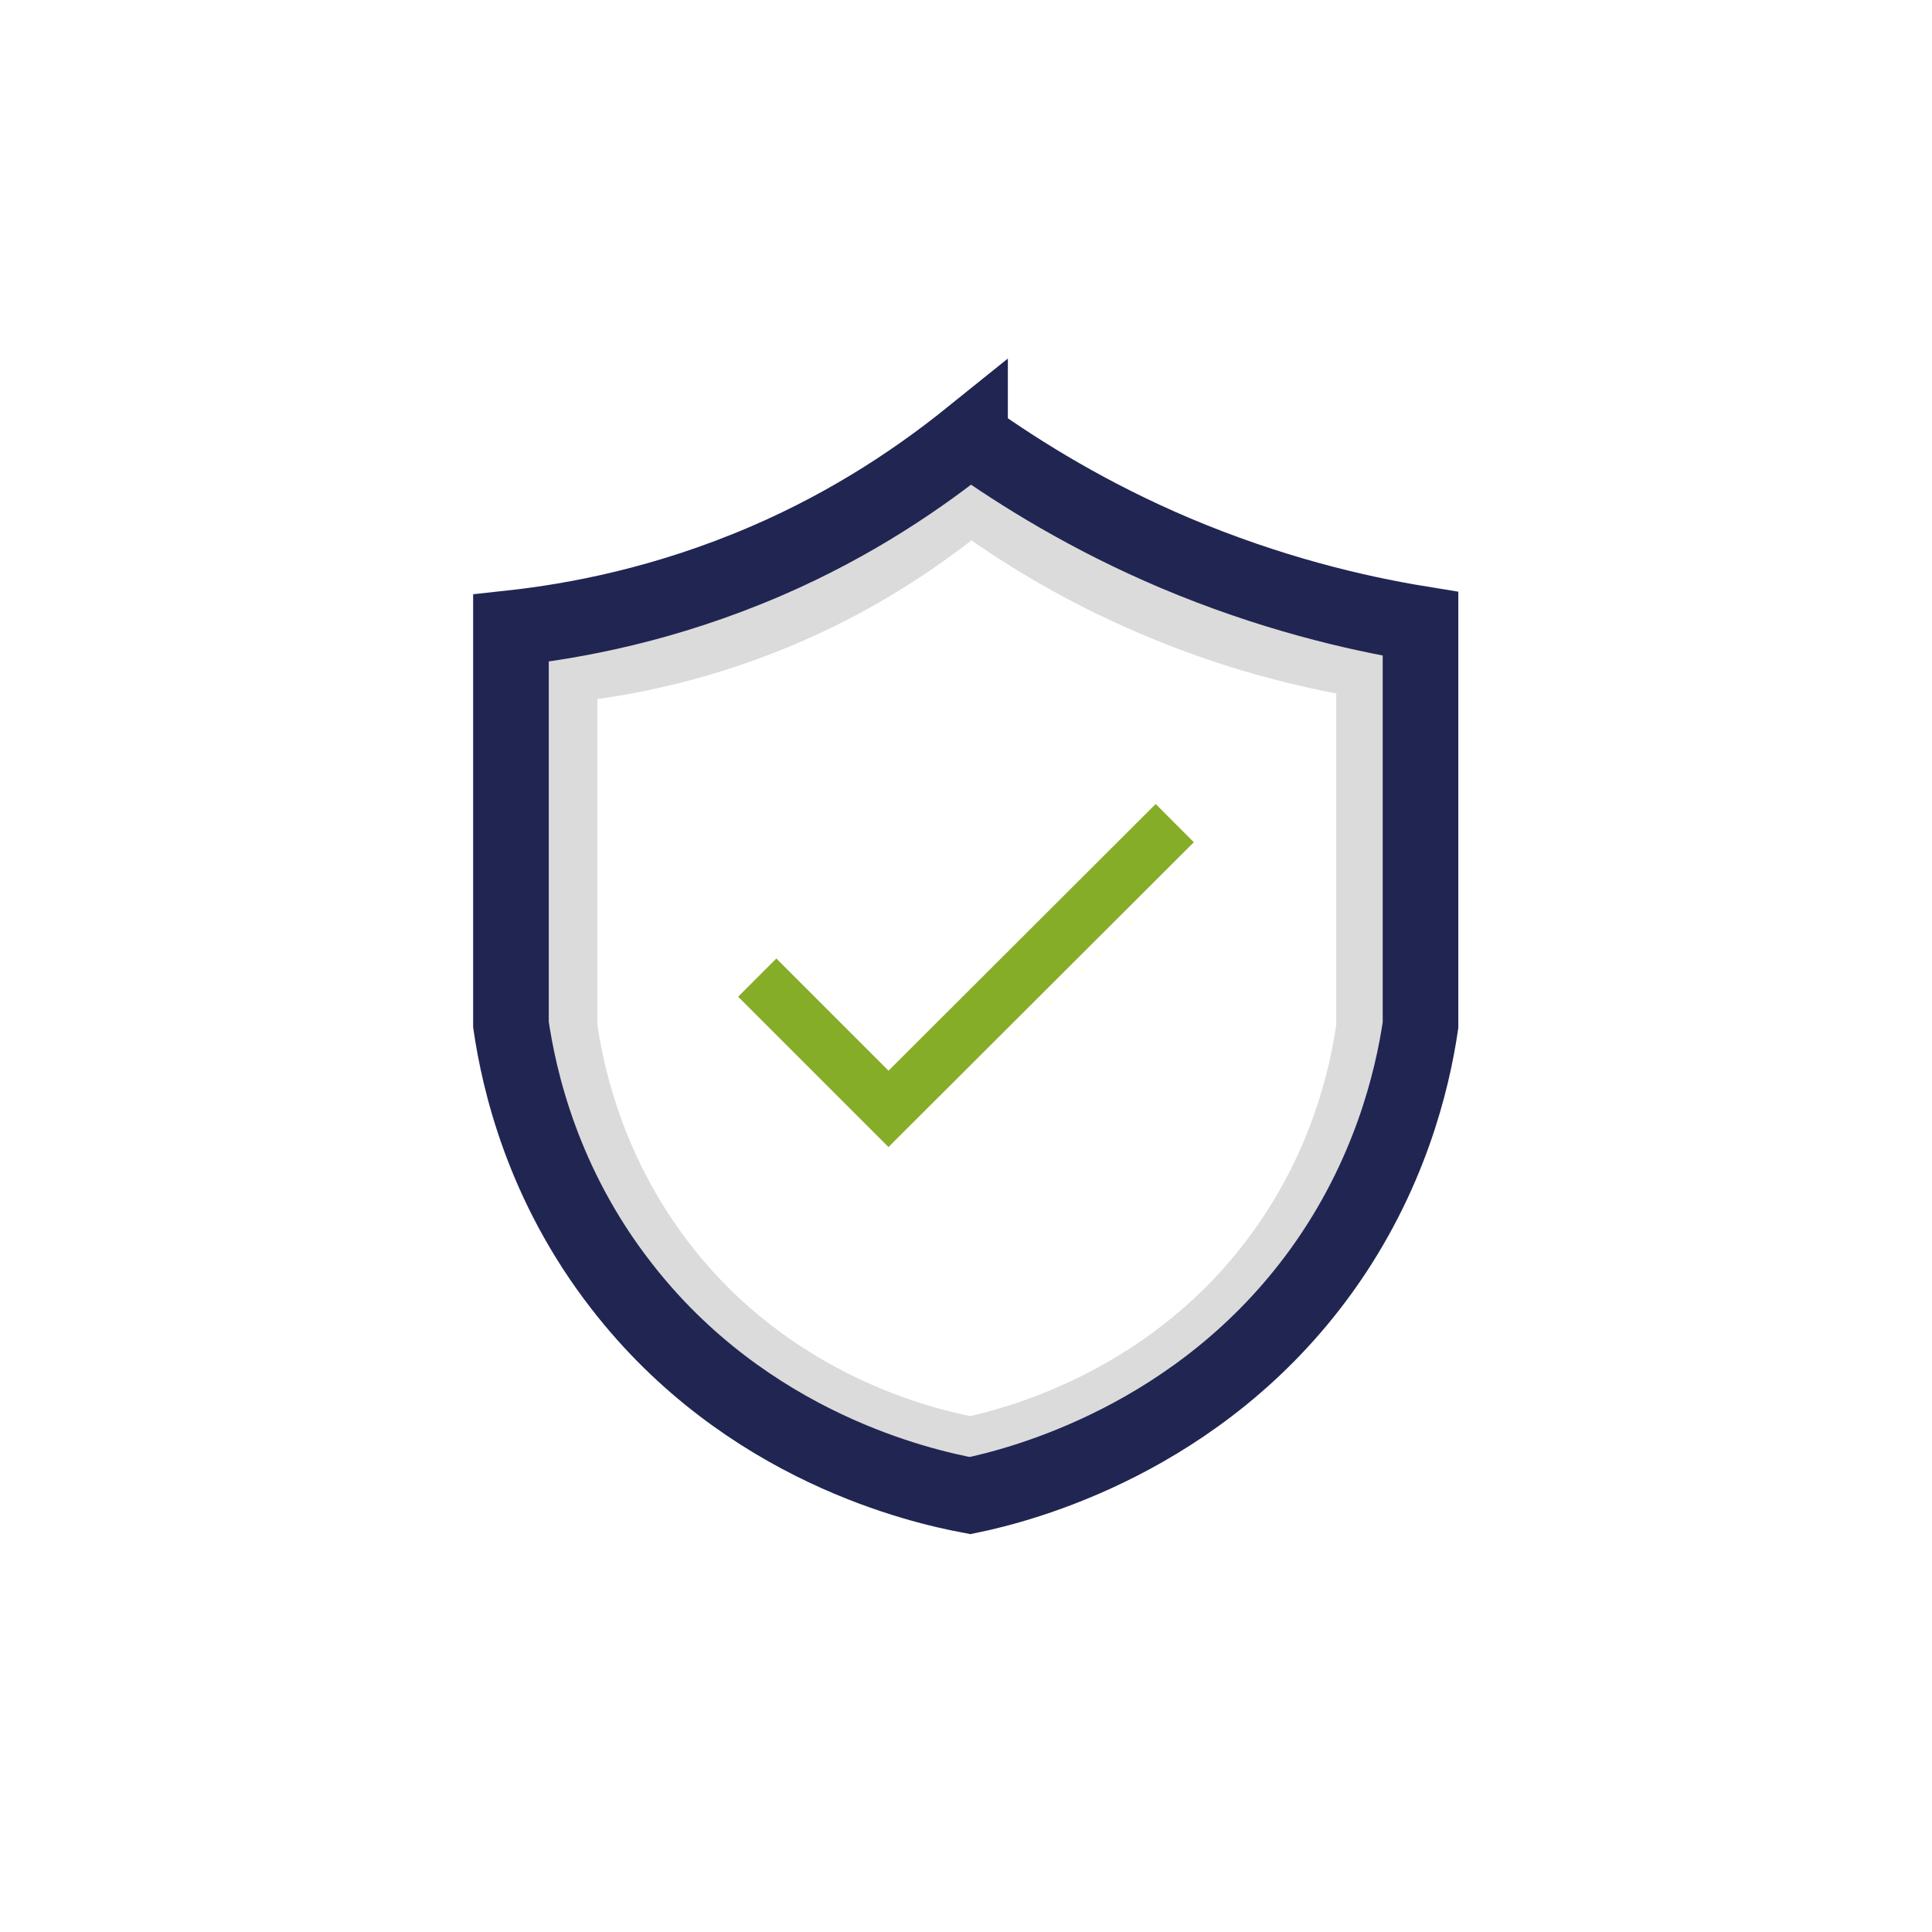
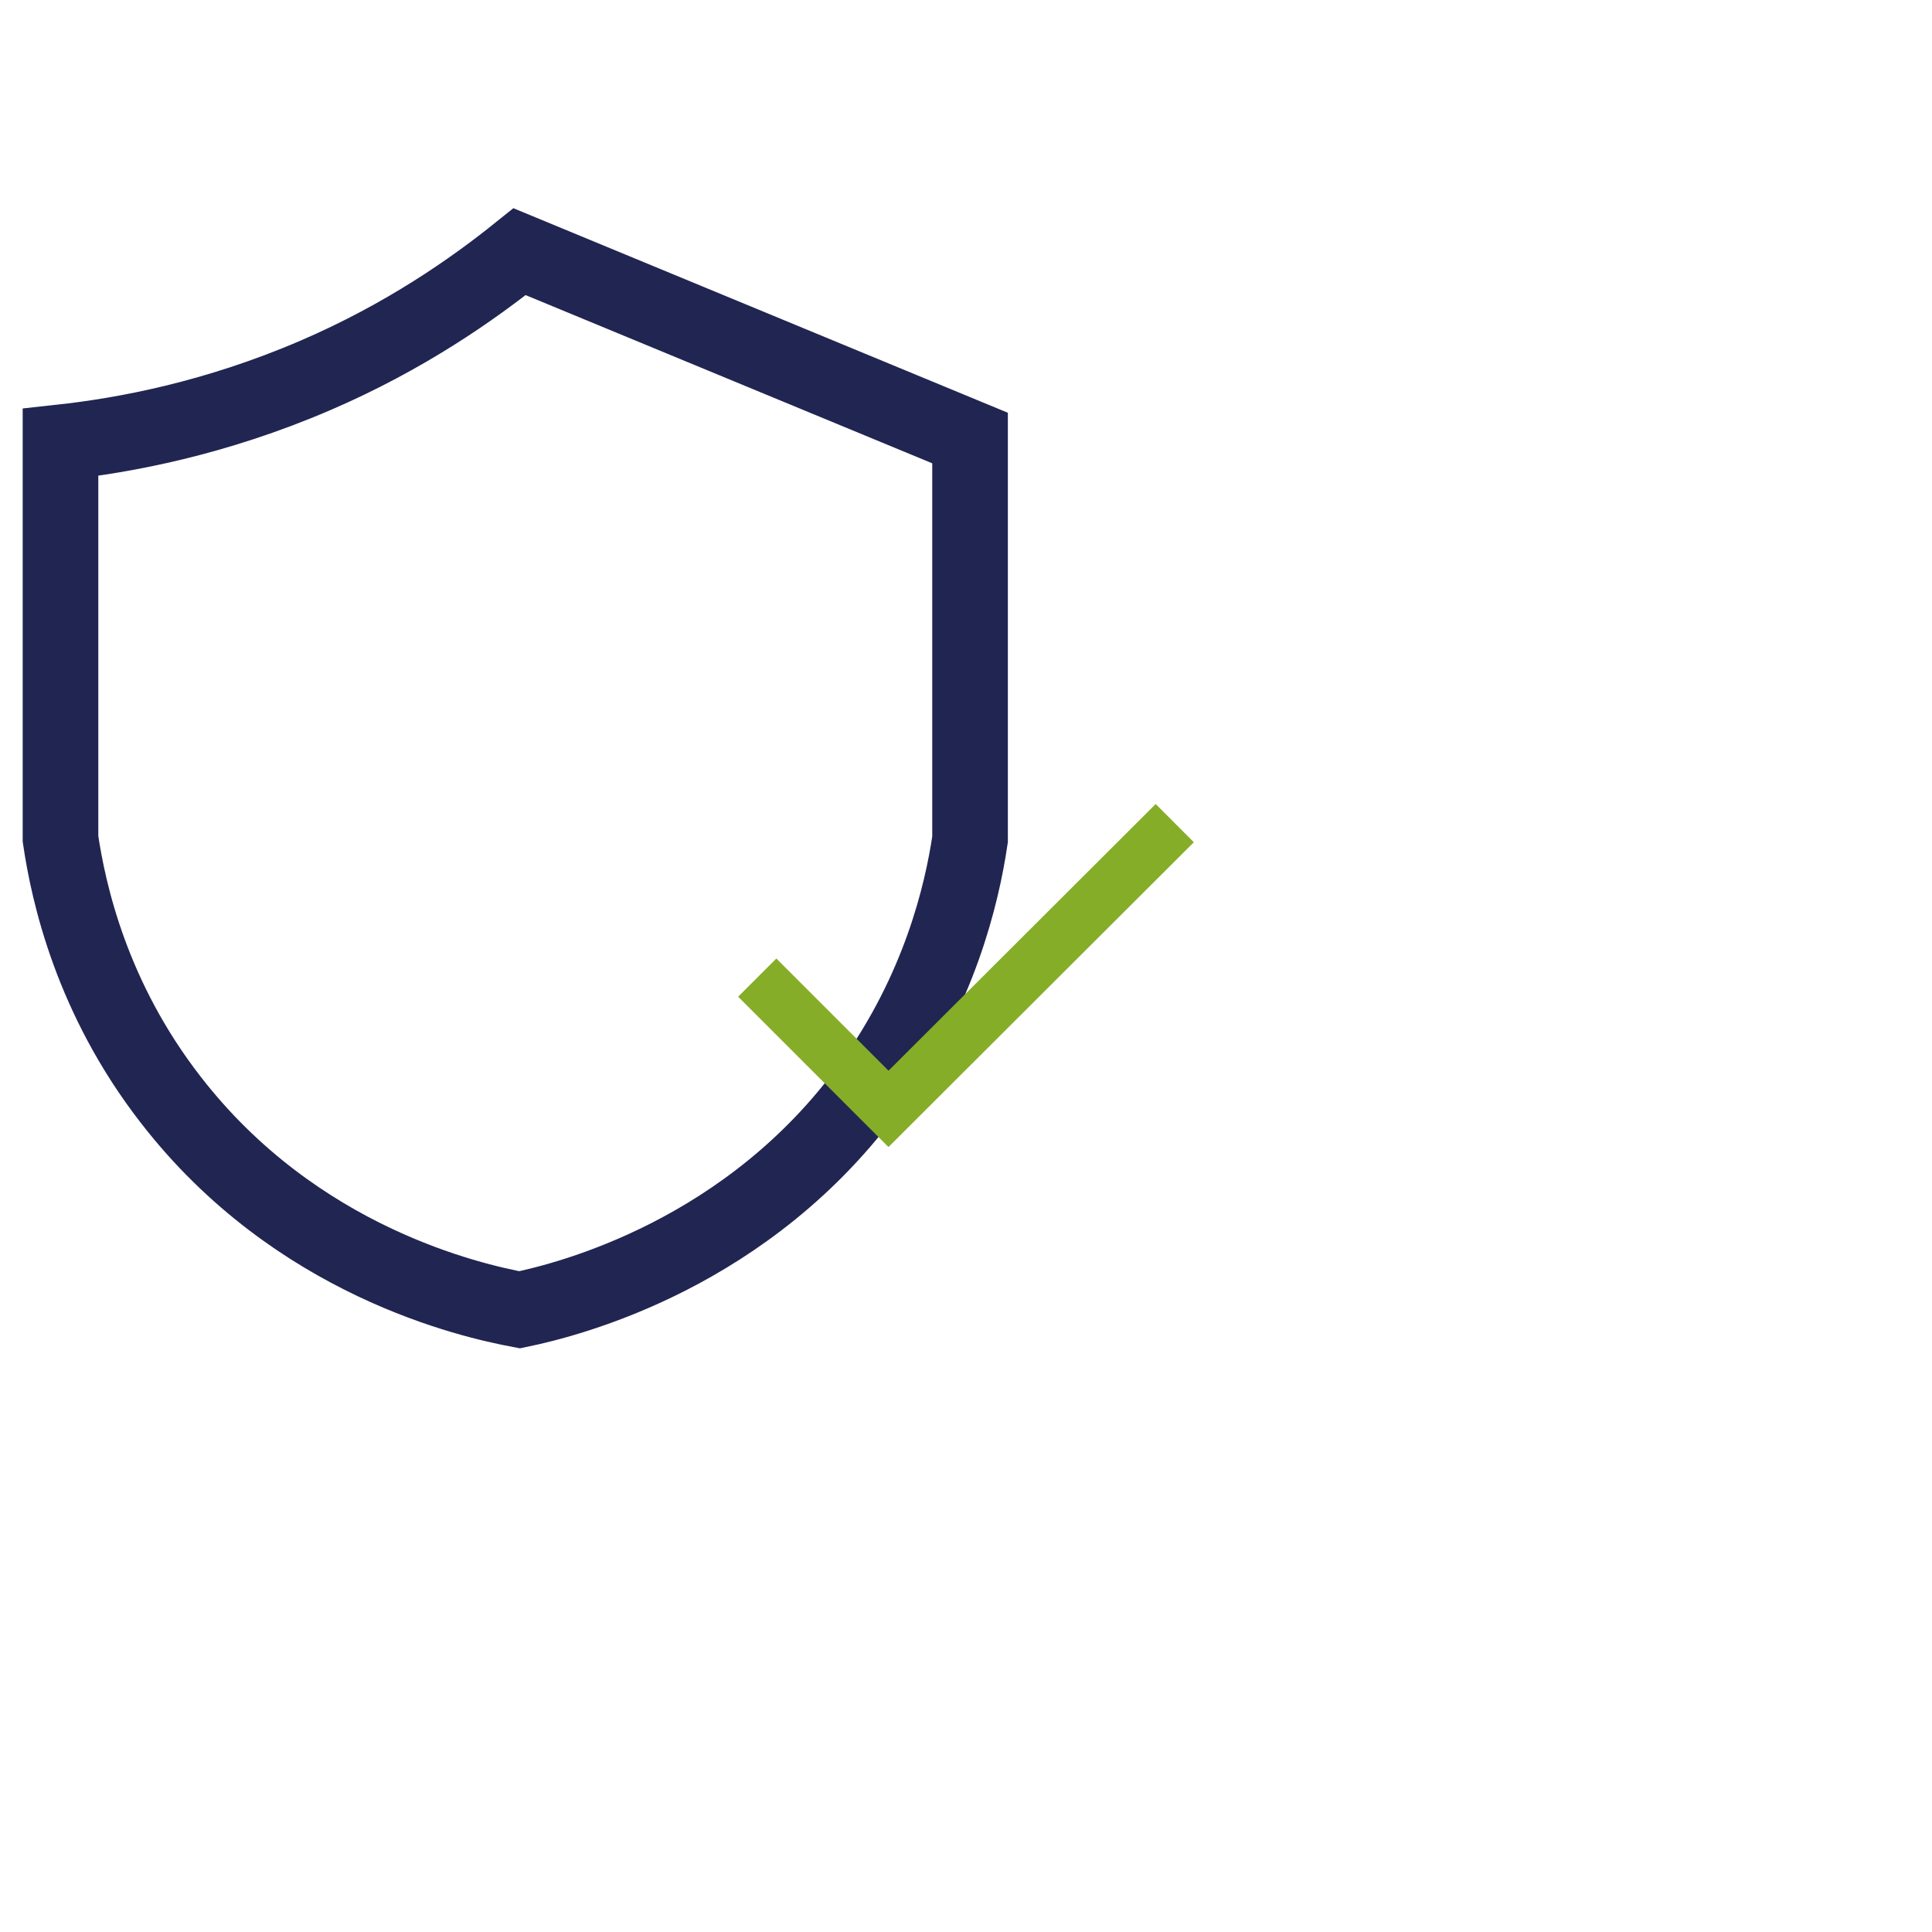
<svg xmlns="http://www.w3.org/2000/svg" id="_Слой_2" data-name=" Слой 2" version="1.1" viewBox="0 0 357.7 357.7">
  <defs>
    <style> .cls-1 { stroke: #212552; stroke-width: 14px; } .cls-1, .cls-2, .cls-3 { fill: none; stroke-miterlimit: 10; } .cls-2 { stroke: #85ad28; } .cls-2, .cls-3 { stroke-width: 10px; } .cls-3 { stroke: #dbdbdb; } </style>
  </defs>
-   <path class="cls-3" d="M179.6,93.7c8.3,6.1,19.4,13,33.2,18.9,15.1,6.5,28.8,9.8,39.6,11.6v65.9c-1.3,9.1-4.9,24.7-15.9,40.2-19.7,27.9-48.7,35.2-56.8,37-7.8-1.5-36.1-7.9-56.3-34.4-12.7-16.7-16.5-33.8-17.8-42.8v-65.1c10.4-1.1,25-3.9,41.2-11,14.4-6.3,25.4-14.1,33-20.3h0Z" />
-   <path class="cls-1" d="M179.6,81.1c9.6,6.8,22.2,14.6,38,21.3,17.3,7.3,33.1,11.1,45.4,13.1v74.3c-1.5,10.2-5.7,27.9-18.3,45.4-22.6,31.4-55.9,39.8-65.1,41.7-9-1.7-41.4-8.9-64.6-38.9-14.6-18.8-18.9-38.1-20.4-48.3v-73.4c11.9-1.3,28.6-4.4,47.2-12.4,16.5-7.1,29.1-15.9,37.8-22.9Z" />
+   <path class="cls-1" d="M179.6,81.1v74.3c-1.5,10.2-5.7,27.9-18.3,45.4-22.6,31.4-55.9,39.8-65.1,41.7-9-1.7-41.4-8.9-64.6-38.9-14.6-18.8-18.9-38.1-20.4-48.3v-73.4c11.9-1.3,28.6-4.4,47.2-12.4,16.5-7.1,29.1-15.9,37.8-22.9Z" />
  <polyline class="cls-2" points="140.2 181 164.5 205.3 217.5 152.4" />
</svg>